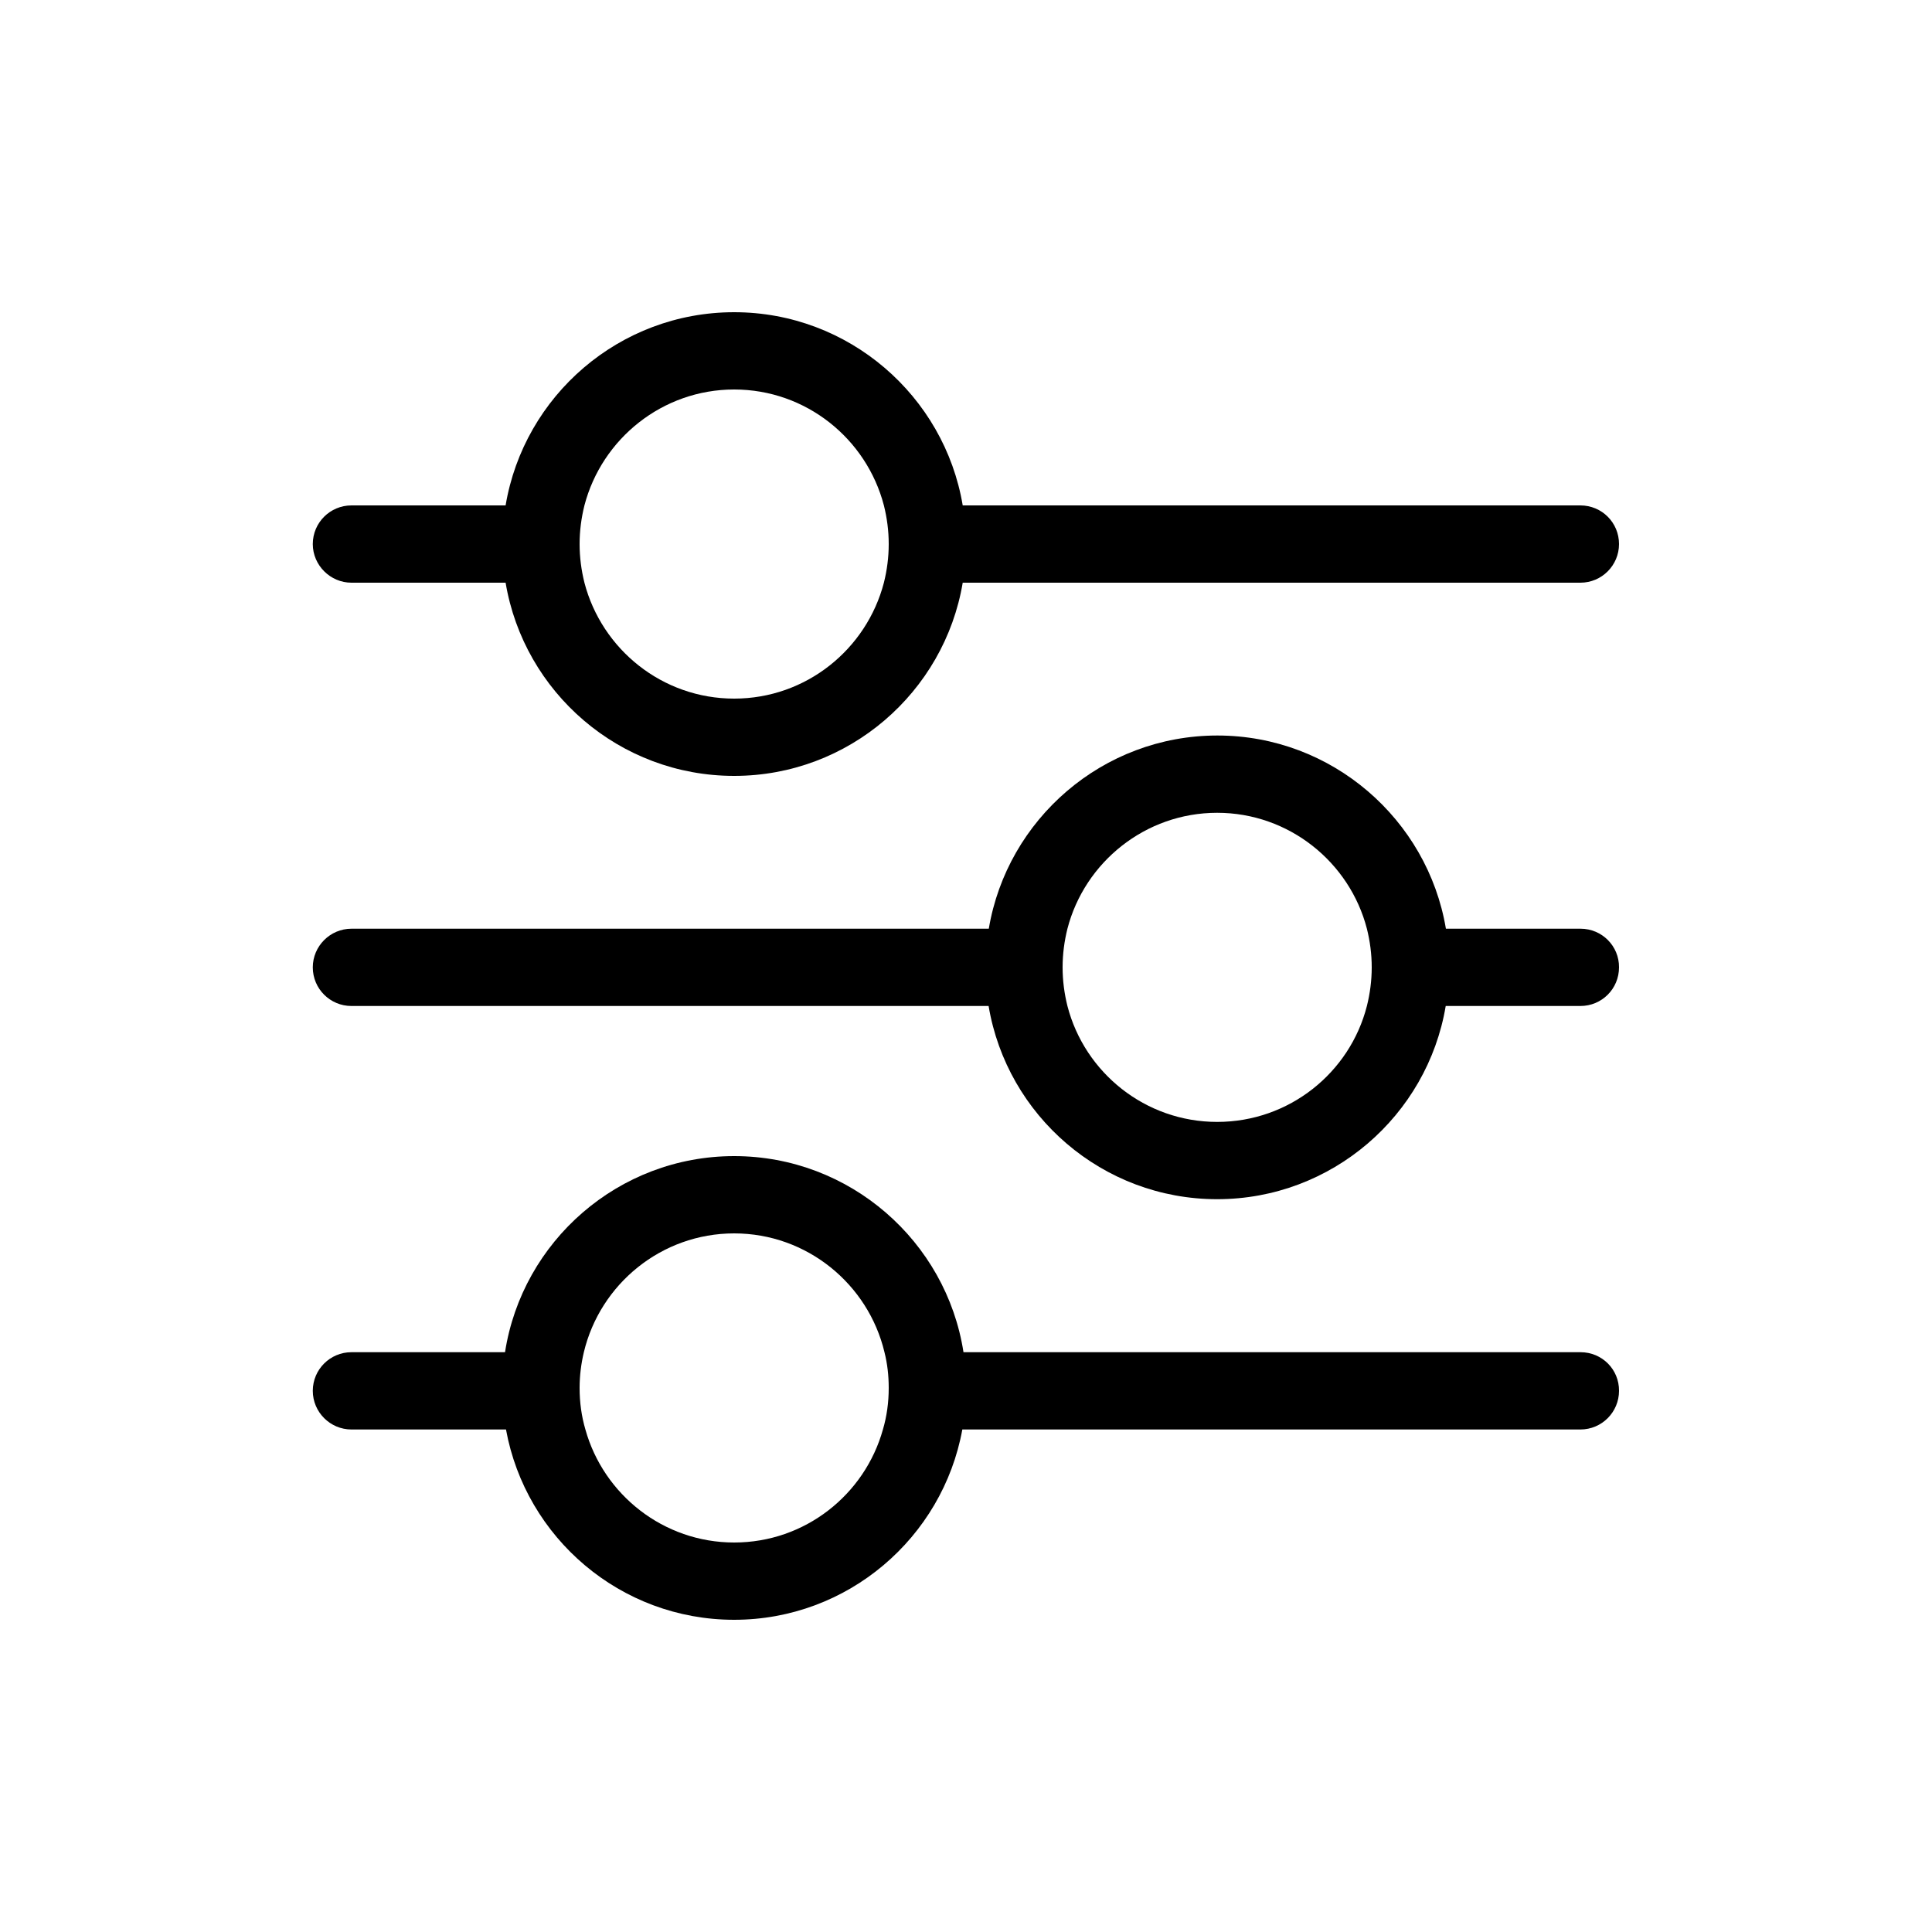
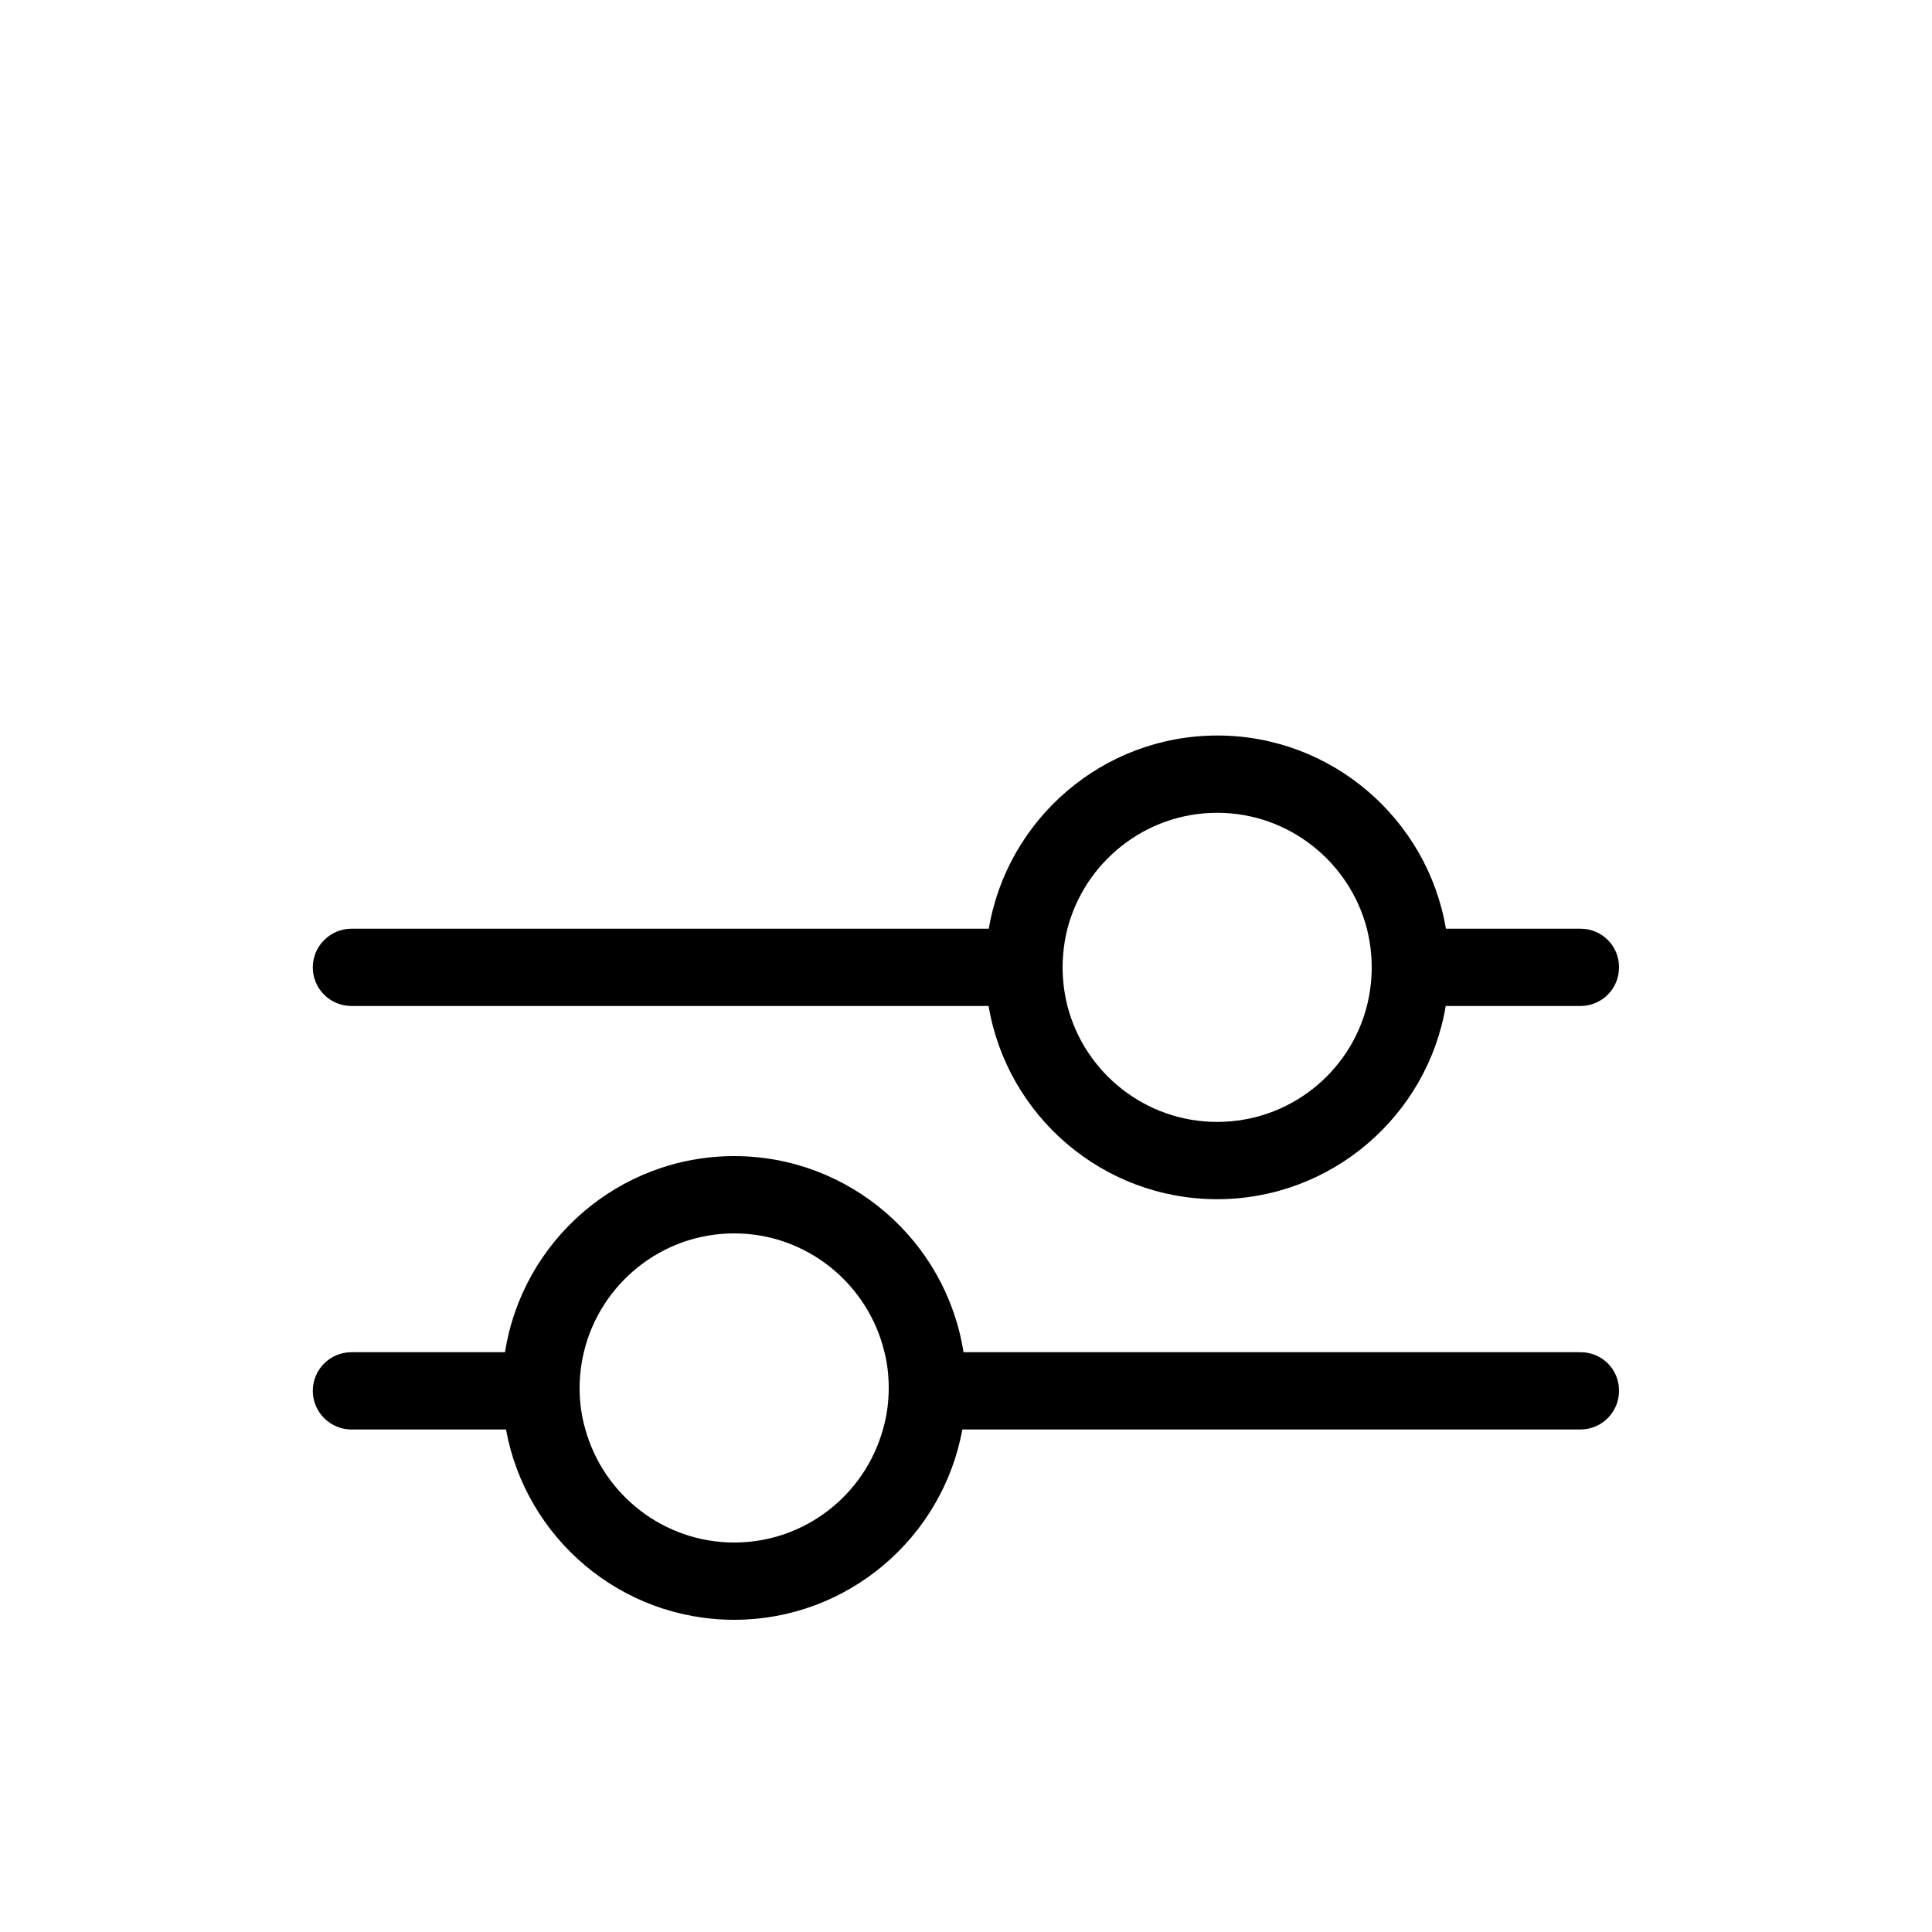
<svg xmlns="http://www.w3.org/2000/svg" id="Layer_1" enable-background="new 0 0 100 100" viewBox="0 0 100 100">
  <g>
-     <path d="m18.19 30.16h7.98c.95 5.67 5.89 10 11.83 10 5.93 0 10.88-4.33 11.83-10h31.97c1.11 0 2-.9 2-2 0-1.11-.89-2-2-2h-31.97c-.95-5.67-5.9-10-11.83-10-5.94 0-10.88 4.33-11.83 10h-7.98c-1.1 0-2 .89-2 2 0 1.1.91 2 2 2zm19.81-10c3.72 0 6.85 2.55 7.75 6 .16.64.25 1.31.25 2s-.09 1.36-.25 2c-.9 3.45-4.03 6-7.75 6s-6.85-2.55-7.75-6c-.16-.64-.25-1.31-.25-2s.09-1.36.25-2c.9-3.45 4.04-6 7.75-6z" />
    <path d="m81.81 48.07h-6.97c-.95-5.66-5.9-10-11.83-10-5.94 0-10.88 4.34-11.83 10h-32.99c-1.1 0-2 .9-2 2 0 1.11.9 2 2 2h32.98c.95 5.67 5.89 10 11.83 10 5.93 0 10.88-4.33 11.83-10h6.97c1.11 0 2-.89 2-2 .01-1.1-.88-2-1.99-2zm-18.81 10c-3.72 0-6.86-2.55-7.75-6-.16-.64-.25-1.31-.25-2s.09-1.36.25-2c.89-3.44 4.03-6 7.75-6s6.86 2.56 7.75 6c.16.64.25 1.31.25 2s-.09 1.36-.25 2c-.88 3.45-4.02 6-7.75 6z" />
    <path d="m81.81 69.99h-31.94c-.89-5.74-5.88-10.15-11.87-10.15s-10.97 4.41-11.86 10.15h-7.95c-1.1 0-2 .89-2 2 0 1.1.9 2 2 2h8c1.02 5.6 5.92 9.85 11.81 9.85 5.88 0 10.79-4.25 11.81-9.85h31.99c1.11 0 2-.9 2-2 .01-1.11-.88-2-1.99-2zm-43.81 9.85c-3.66 0-6.76-2.48-7.7-5.85-.2-.68-.3-1.4-.3-2.15 0-.64.08-1.26.22-1.85.84-3.52 4.01-6.15 7.78-6.15s6.94 2.63 7.78 6.15c.15.59.22 1.21.22 1.85 0 .75-.1 1.47-.3 2.15-.94 3.37-4.03 5.85-7.7 5.85z" />
  </g>
</svg>